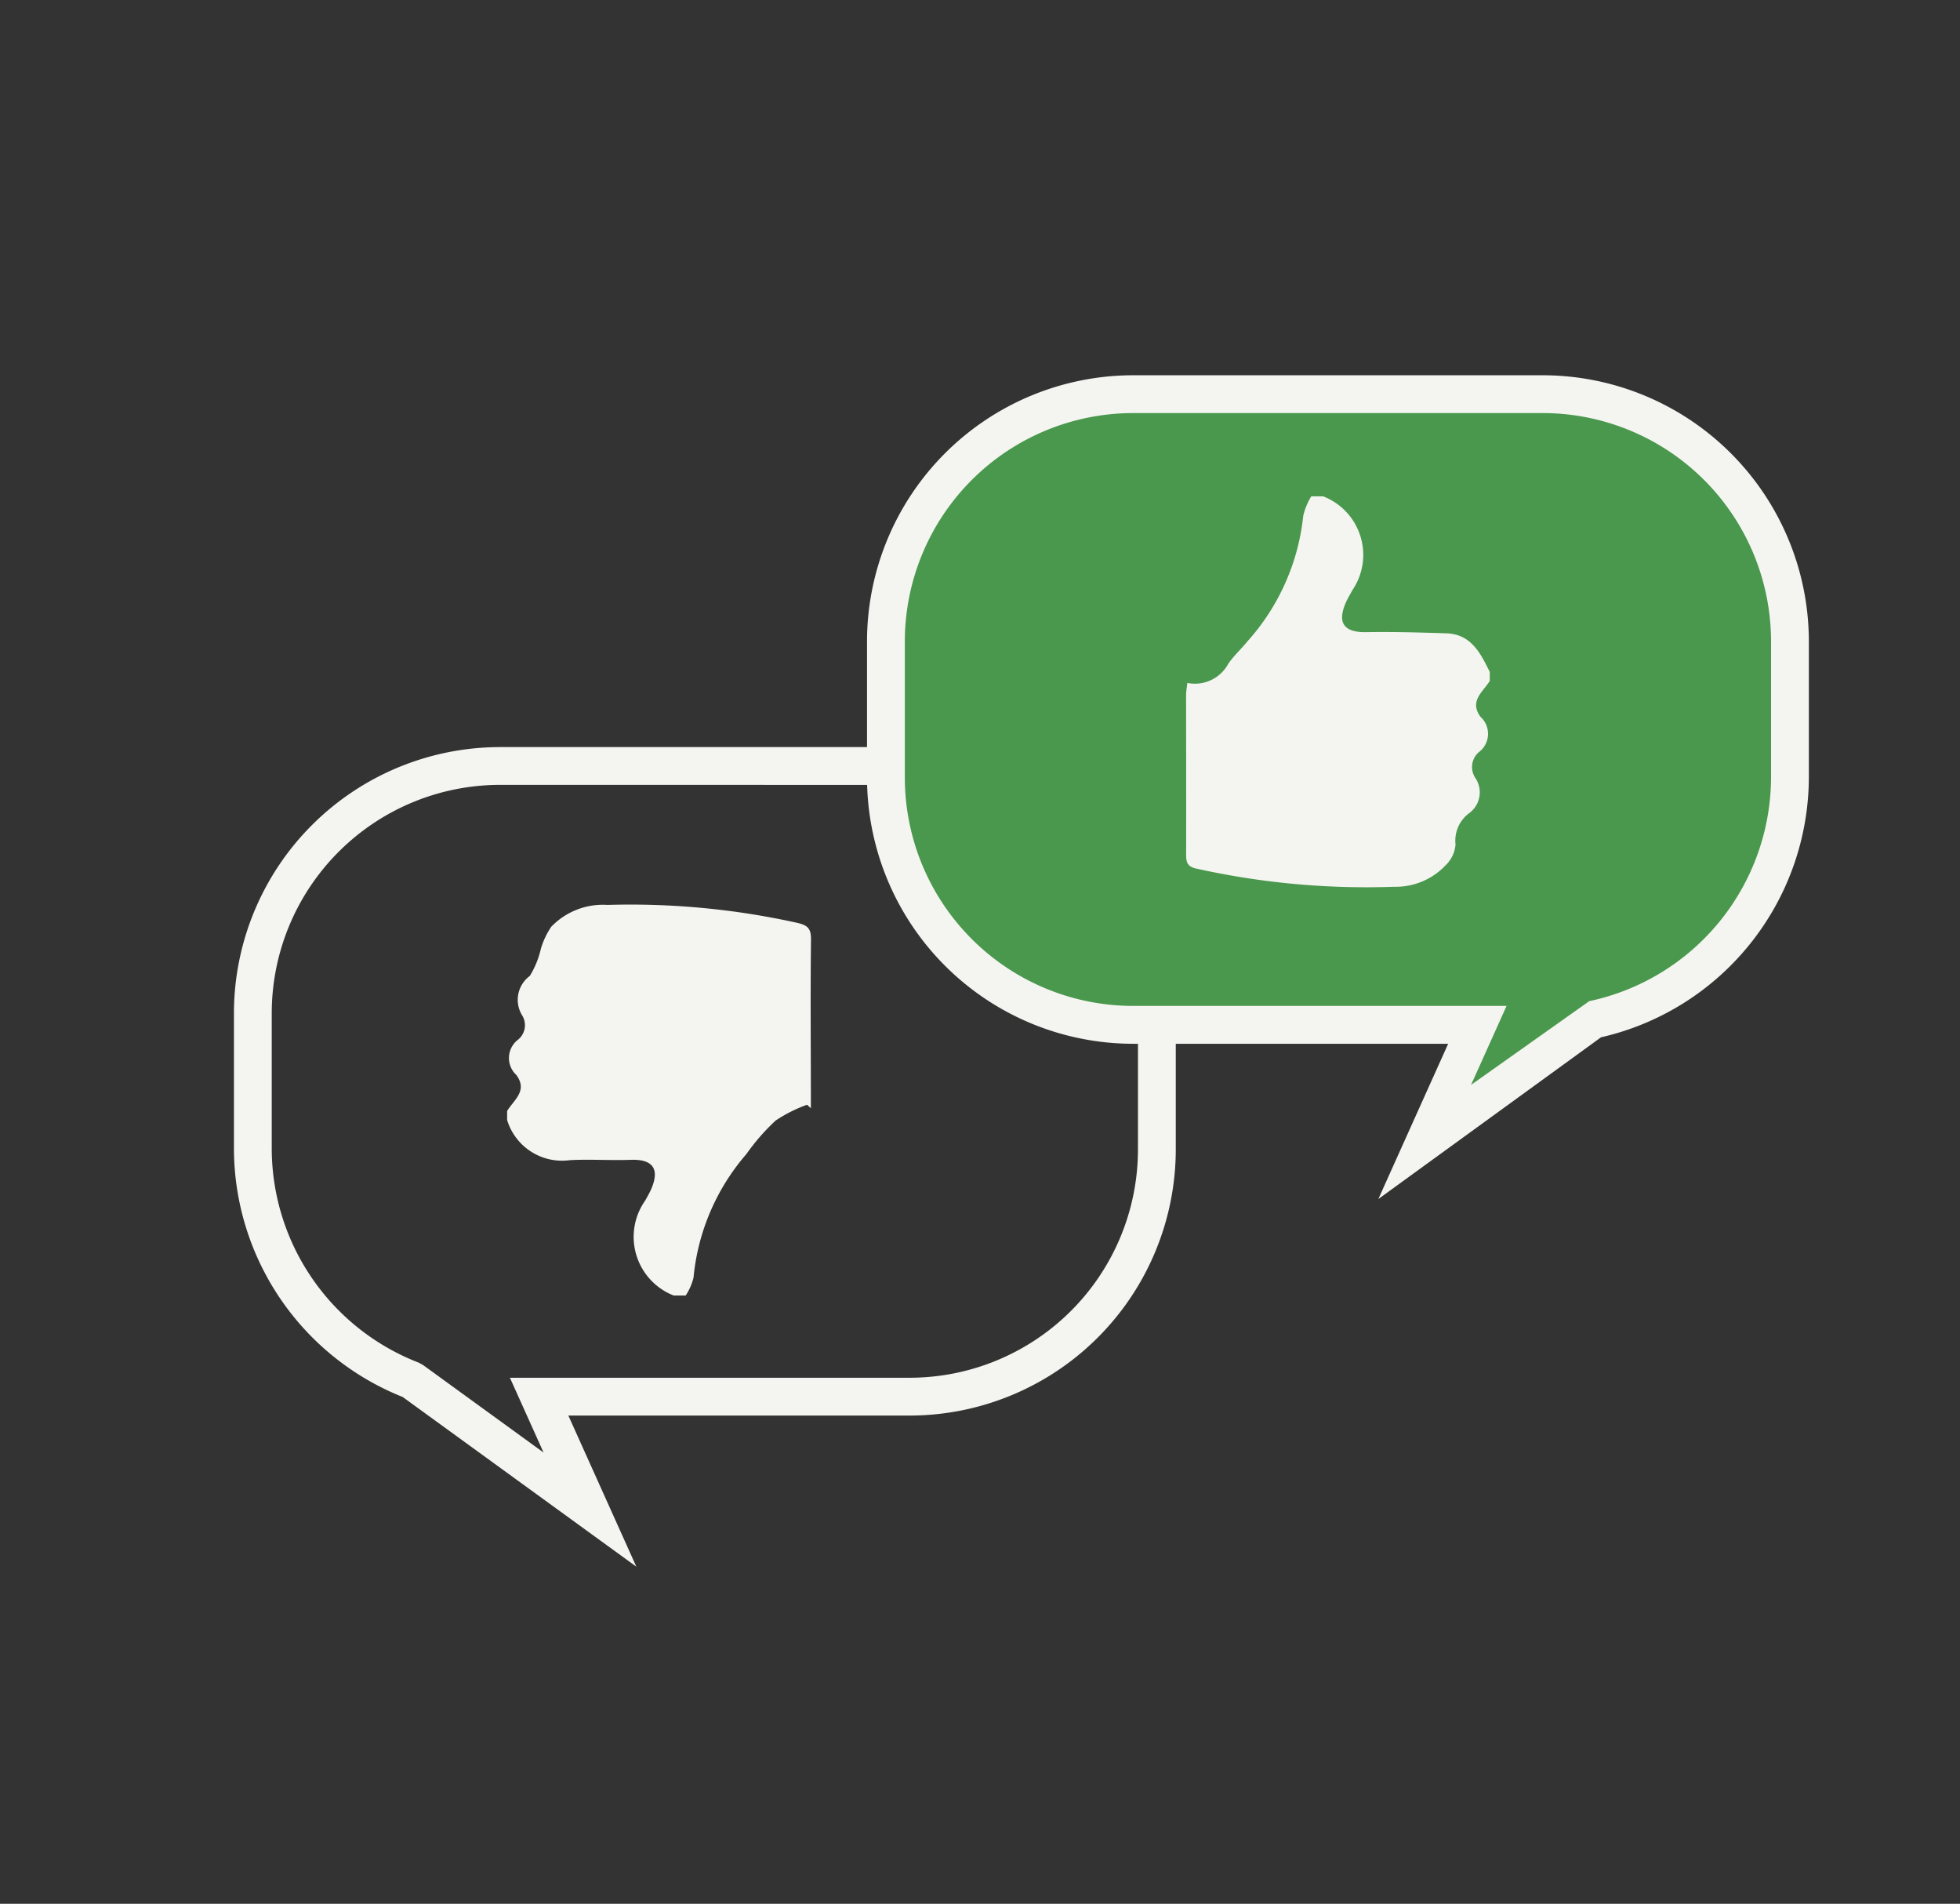
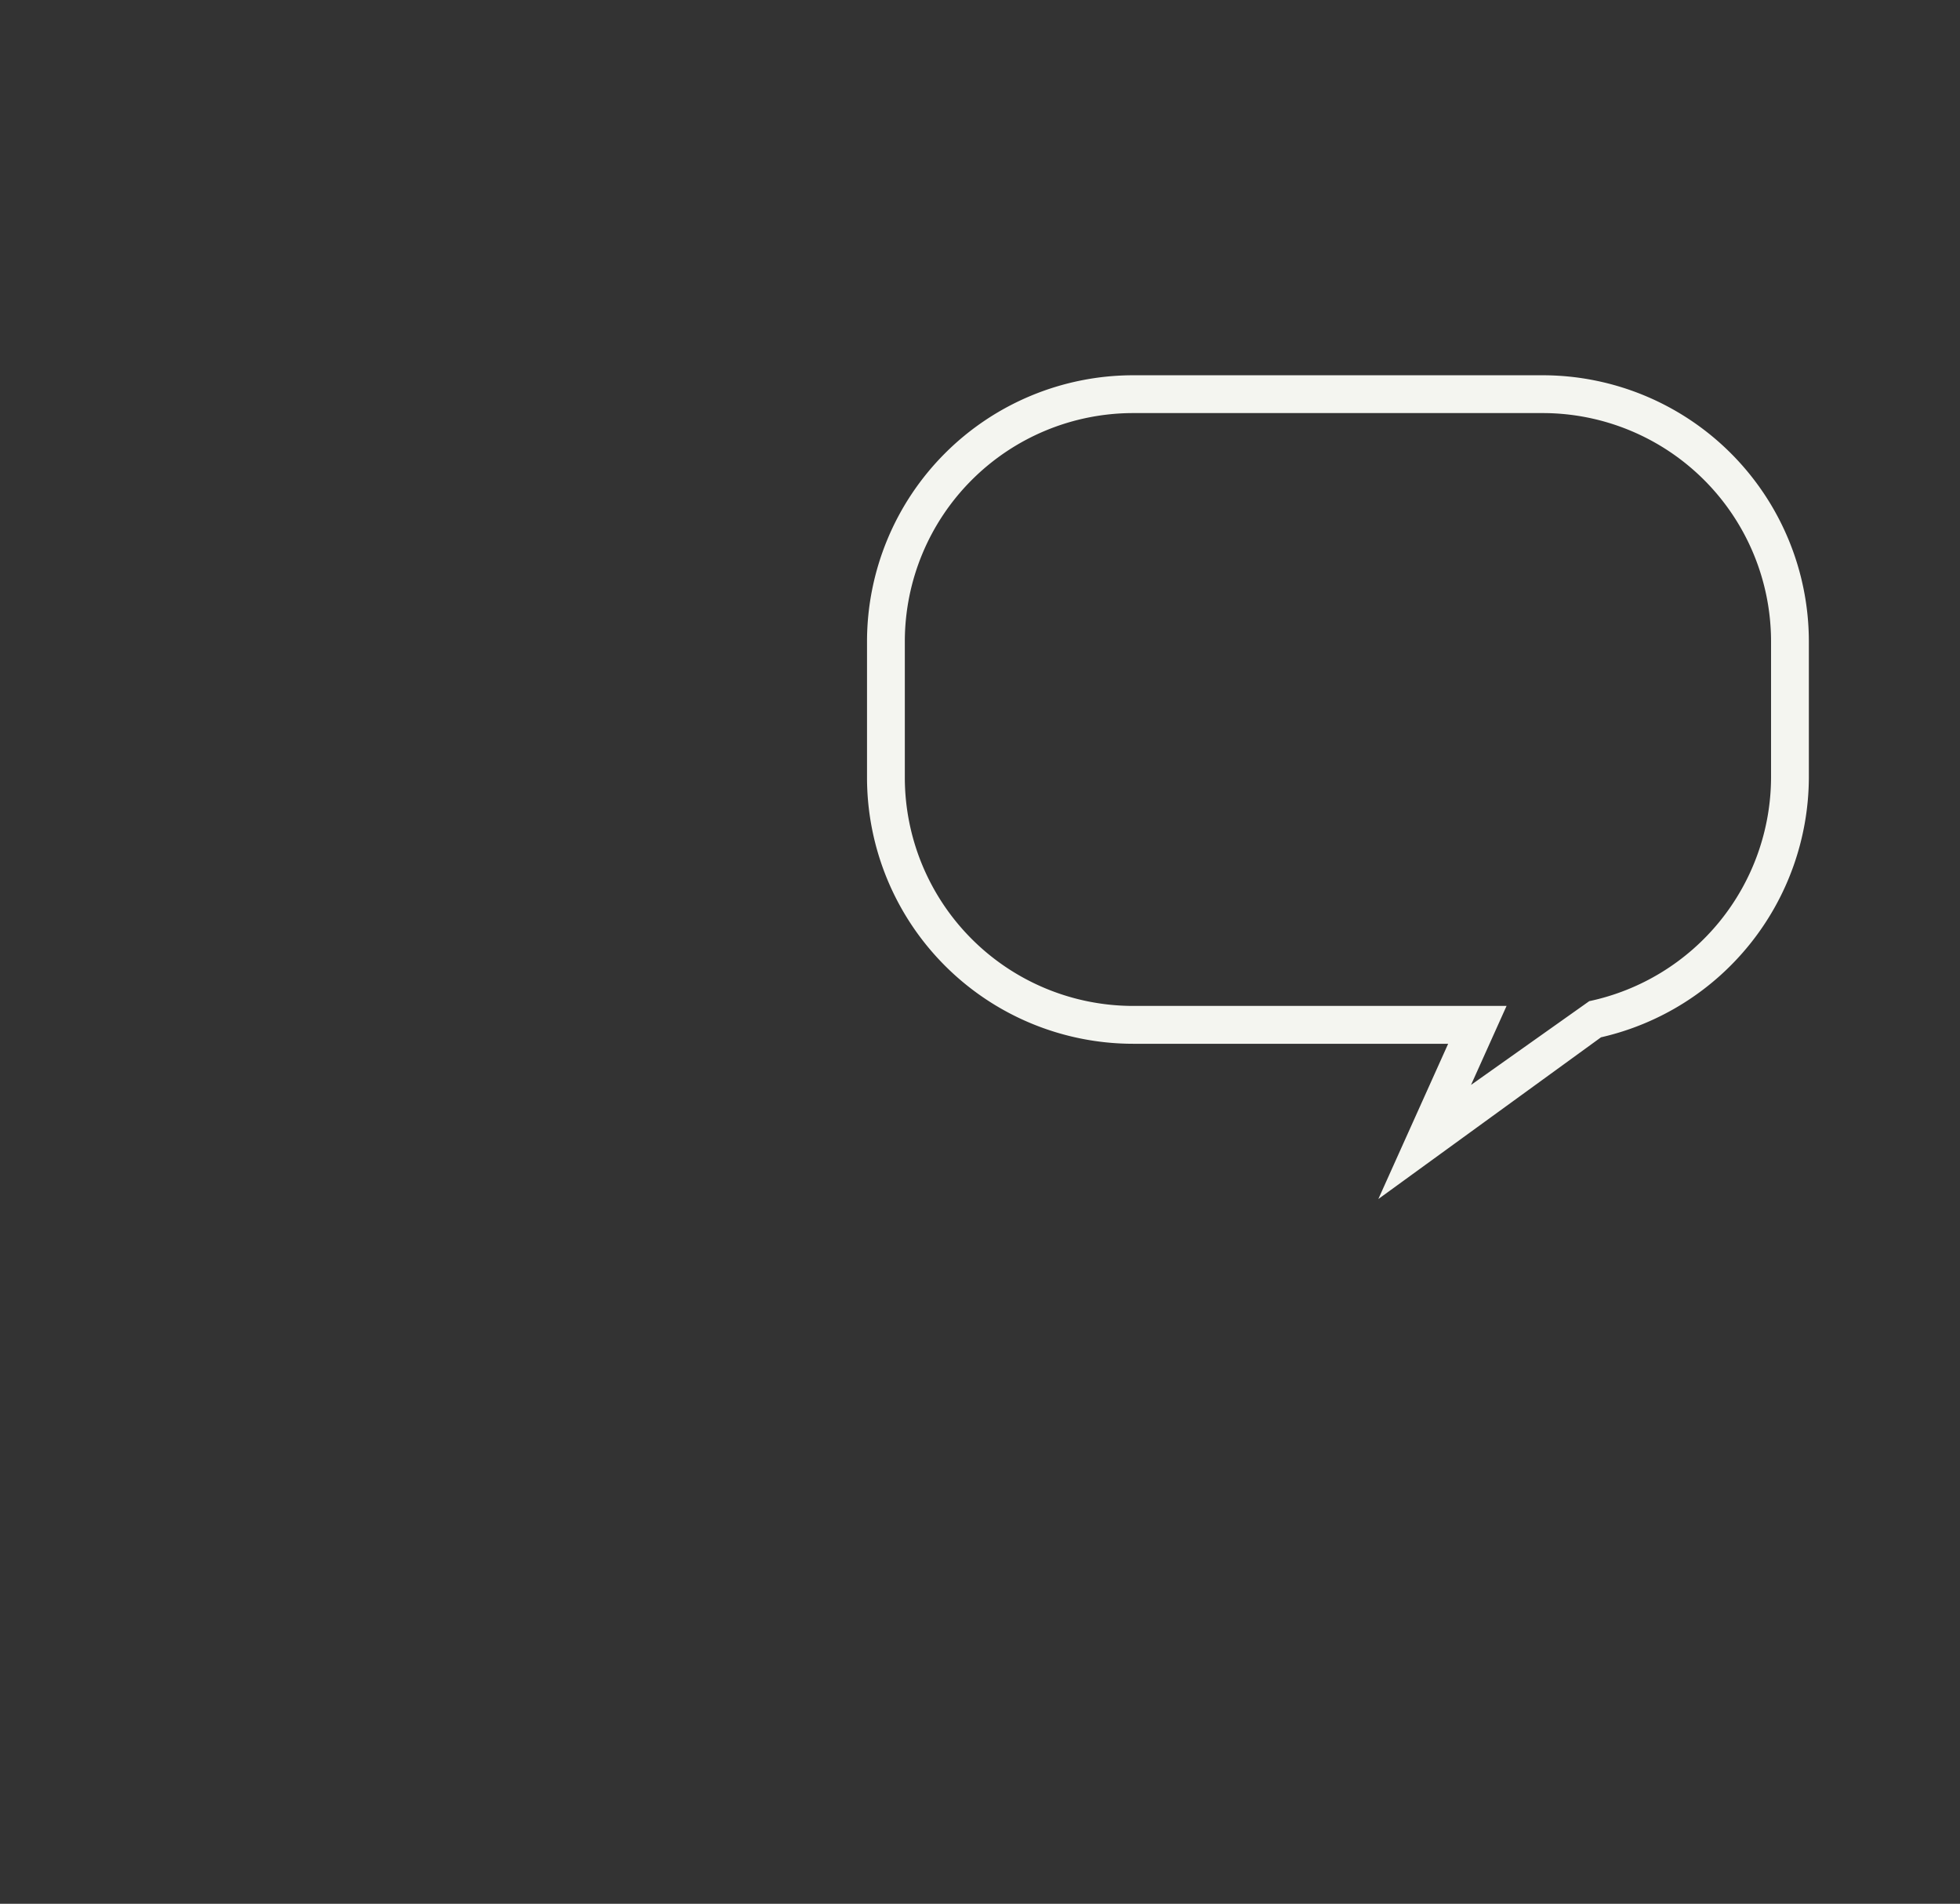
<svg xmlns="http://www.w3.org/2000/svg" id="Layer_1" data-name="Layer 1" viewBox="0 0 51.845 50.347">
  <rect x="0" y="0" width="51.845" height="50.347" fill="#333333" stroke="none" />
  <defs>
    <style>.cls-1{fill:#f4f5f0;}.cls-2{fill:#4a984d;}</style>
  </defs>
-   <path class="cls-1" d="M16.832,41.431l-6.18-4.487a7.089,7.089,0,0,1-4.464-6.545V26.793a7.044,7.044,0,0,1,7.036-7.036H24.065a7.044,7.044,0,0,1,7.036,7.036V30.399a7.044,7.044,0,0,1-7.036,7.036H15.034ZM13.224,20.756a6.043,6.043,0,0,0-6.036,6.036V30.399a6.081,6.081,0,0,0,3.886,5.636l.114.062,3.19,2.316-.89-1.978H24.065a6.043,6.043,0,0,0,6.036-6.036V26.793a6.043,6.043,0,0,0-6.036-6.036Z" />
-   <path class="cls-2" d="M40.811,10.424H29.97a6.555,6.555,0,0,0-6.536,6.536v3.606a6.555,6.555,0,0,0,6.536,6.536h9.108L37.685,30.2,42.14,26.965a6.561,6.561,0,0,0,5.207-6.399V16.96A6.555,6.555,0,0,0,40.811,10.424Z" />
  <path class="cls-1" d="M36.459,31.709l1.847-4.106H29.97a7.044,7.044,0,0,1-7.036-7.036V16.96A7.044,7.044,0,0,1,29.97,9.924H40.811A7.044,7.044,0,0,1,47.847,16.96V20.566a7.073,7.073,0,0,1-5.498,6.866ZM29.97,10.924A6.043,6.043,0,0,0,23.934,16.96V20.566A6.043,6.043,0,0,0,29.97,26.602h9.881l-.94,2.089,3.127-2.215a6.067,6.067,0,0,0,4.809-5.91V16.96a6.043,6.043,0,0,0-6.036-6.036Z" />
-   <path class="cls-1" d="M34.685,13.126a1.772,1.772,0,0,0-.212.513,5.876,5.876,0,0,1-1.47,3.315c-.165.204-.363.382-.512.597a1,1,0,0,1-1.084.509c-.013.121-.033.22-.033.318,0,1.403.005,2.806.001,4.209-.001.205.021.328.269.383a20.7,20.7,0,0,0,5.229.481,1.814,1.814,0,0,0,1.37-.573.857.857,0,0,0,.258-.542.908.908,0,0,1,.352-.826.68.68,0,0,0,.169-.942.52.52,0,0,1,.093-.675.606.606,0,0,0,.046-.937c-.305-.422.07-.659.246-.951V17.77c-.246-.498-.494-1.002-1.154-1.022-.705-.022-1.411-.043-2.116-.031-.591.011-.778-.248-.529-.801.048-.107.111-.207.166-.311A1.66,1.66,0,0,0,35,13.126Z" />
-   <path class="cls-1" d="M18.137,34.261a1.515,1.515,0,0,0,.208-.475A5.823,5.823,0,0,1,19.743,30.52a5.632,5.632,0,0,1,.774-.887,3.84,3.84,0,0,1,.831-.418l.101.093q0-.187,0-.374c-.002-1.364-.013-2.728.003-4.091.004-.306-.104-.38-.386-.443a20.39,20.39,0,0,0-4.996-.469,1.893,1.893,0,0,0-1.488.577,2.087,2.087,0,0,0-.275.582,2.377,2.377,0,0,1-.293.719.784.784,0,0,0-.201,1.045.493.493,0,0,1-.107.638.611.611,0,0,0-.046.938c.306.423-.072.658-.246.952v.236A1.518,1.518,0,0,0,15.079,30.68c.534-.027,1.072.011,1.607-.008.59-.021.778.248.528.799-.043.095-.097.185-.147.277a1.665,1.665,0,0,0,.755,2.513Z" />
</svg>